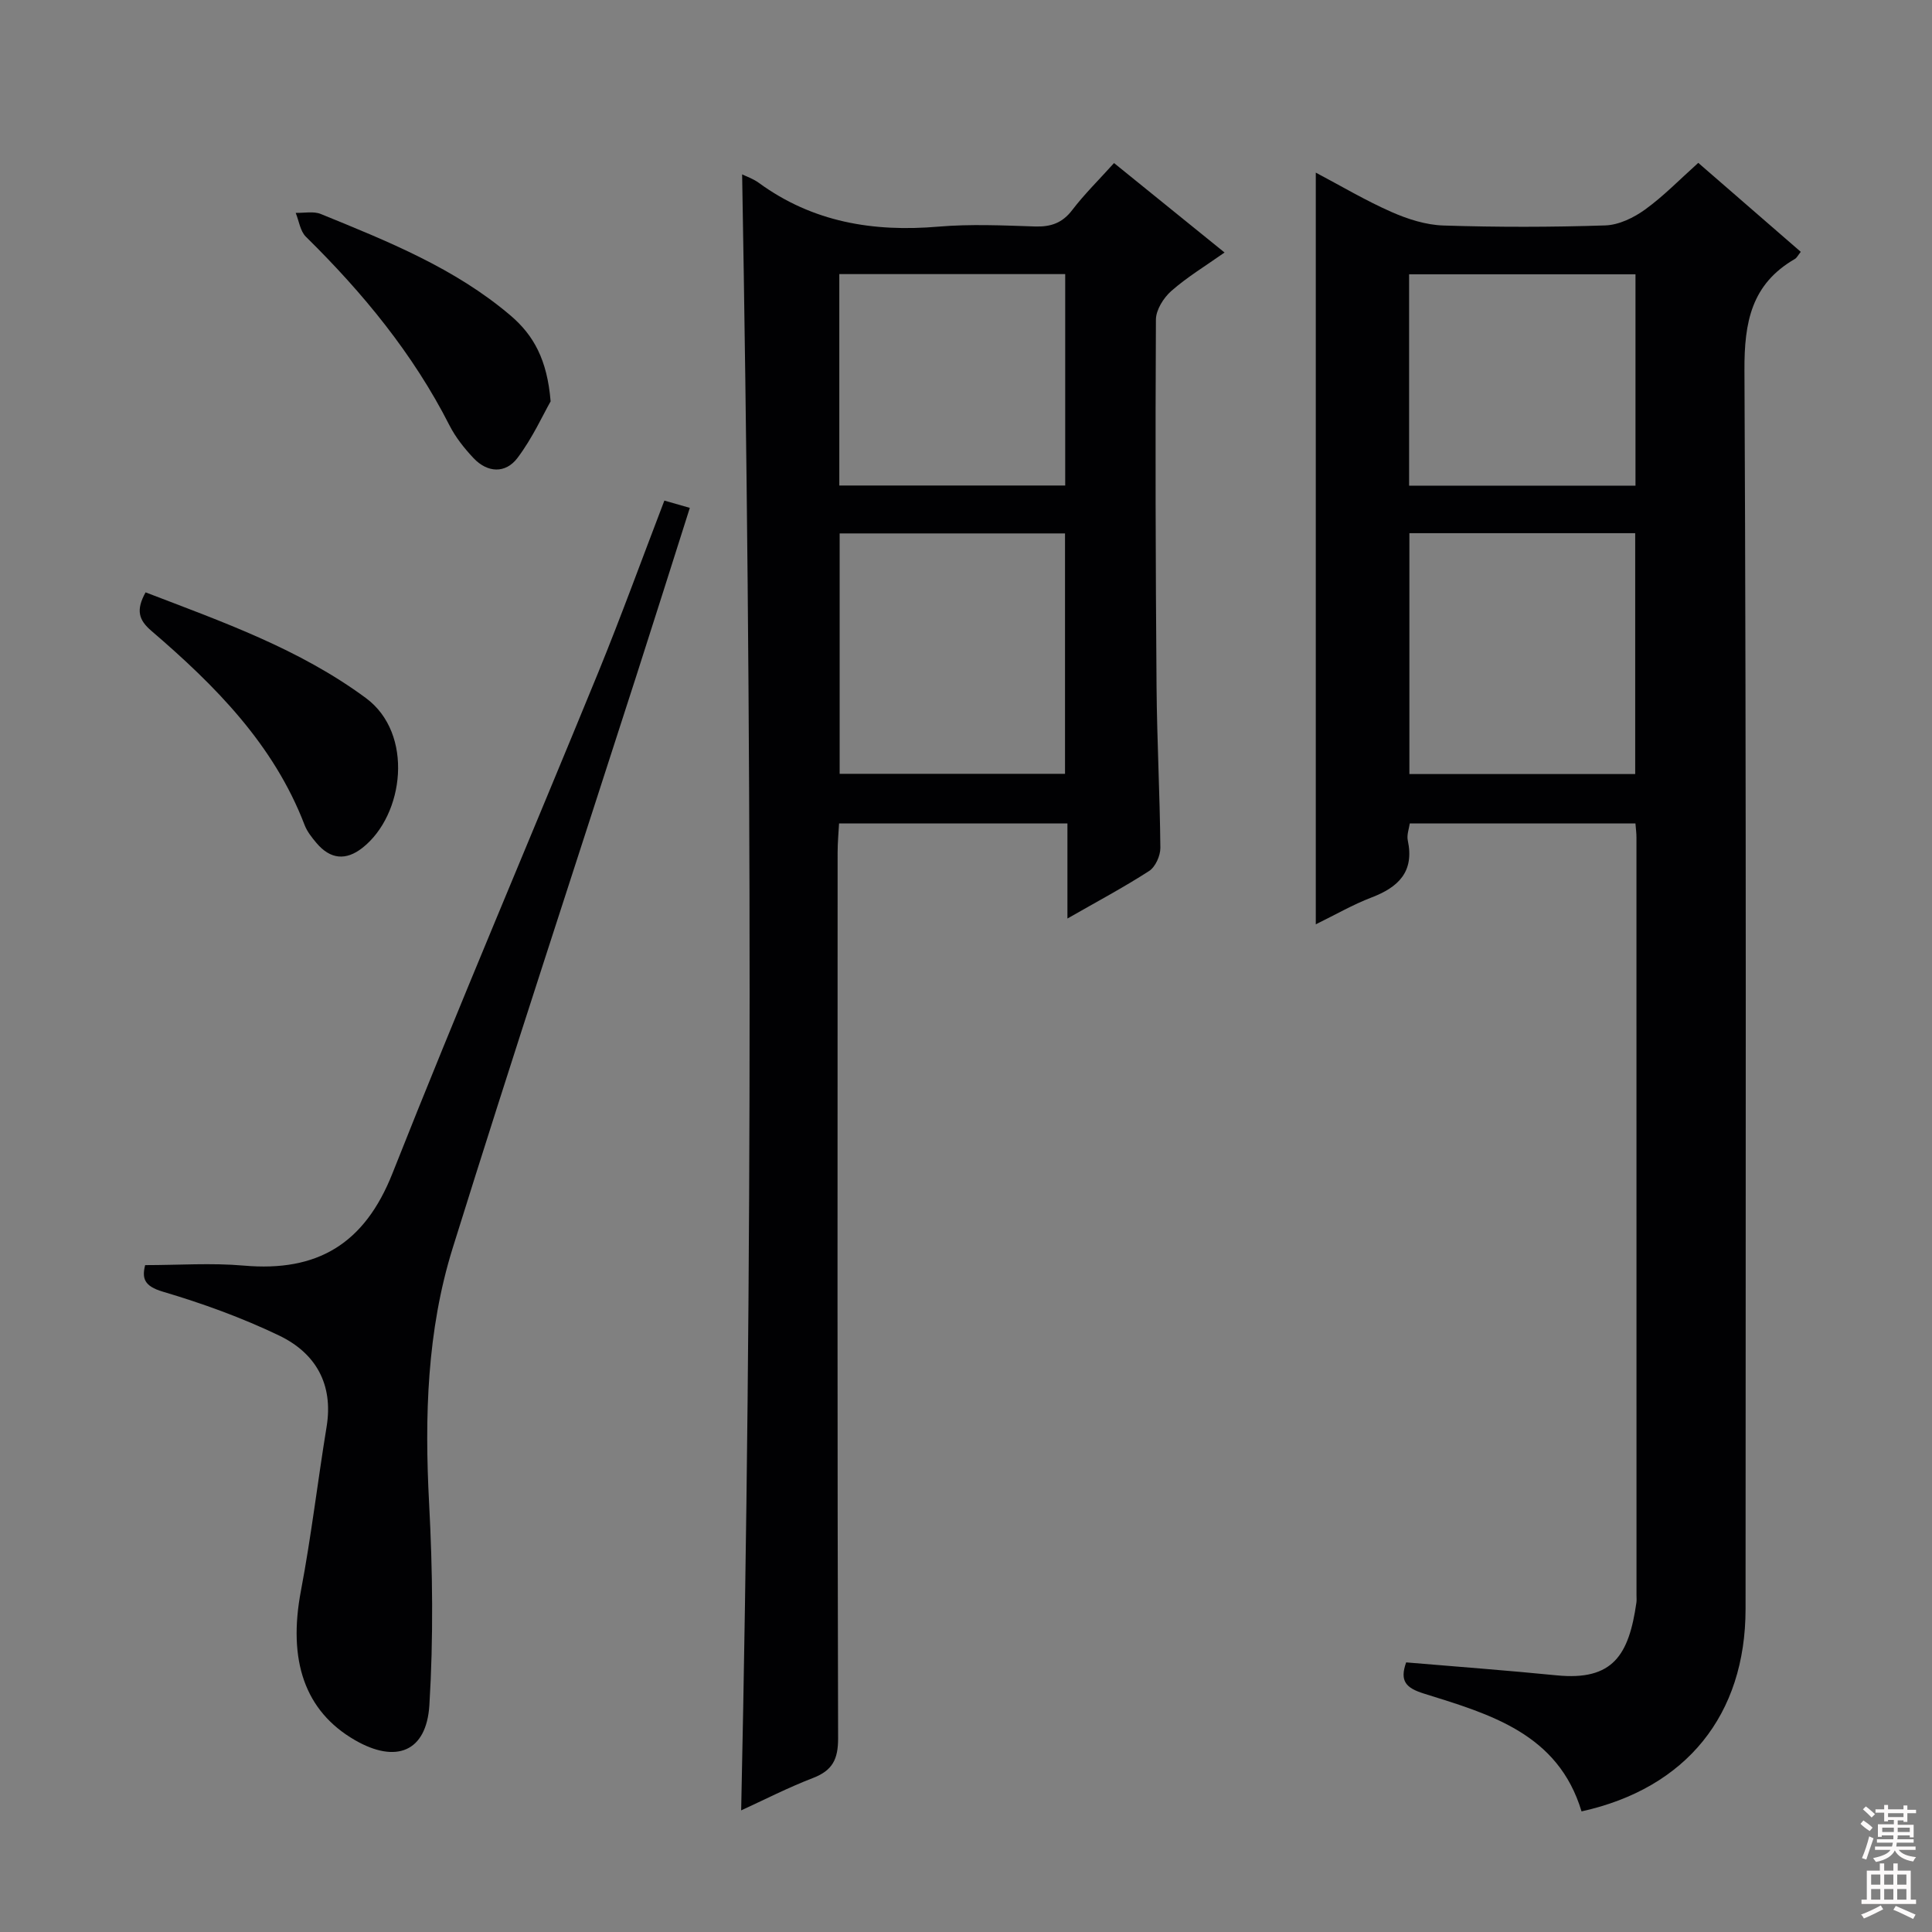
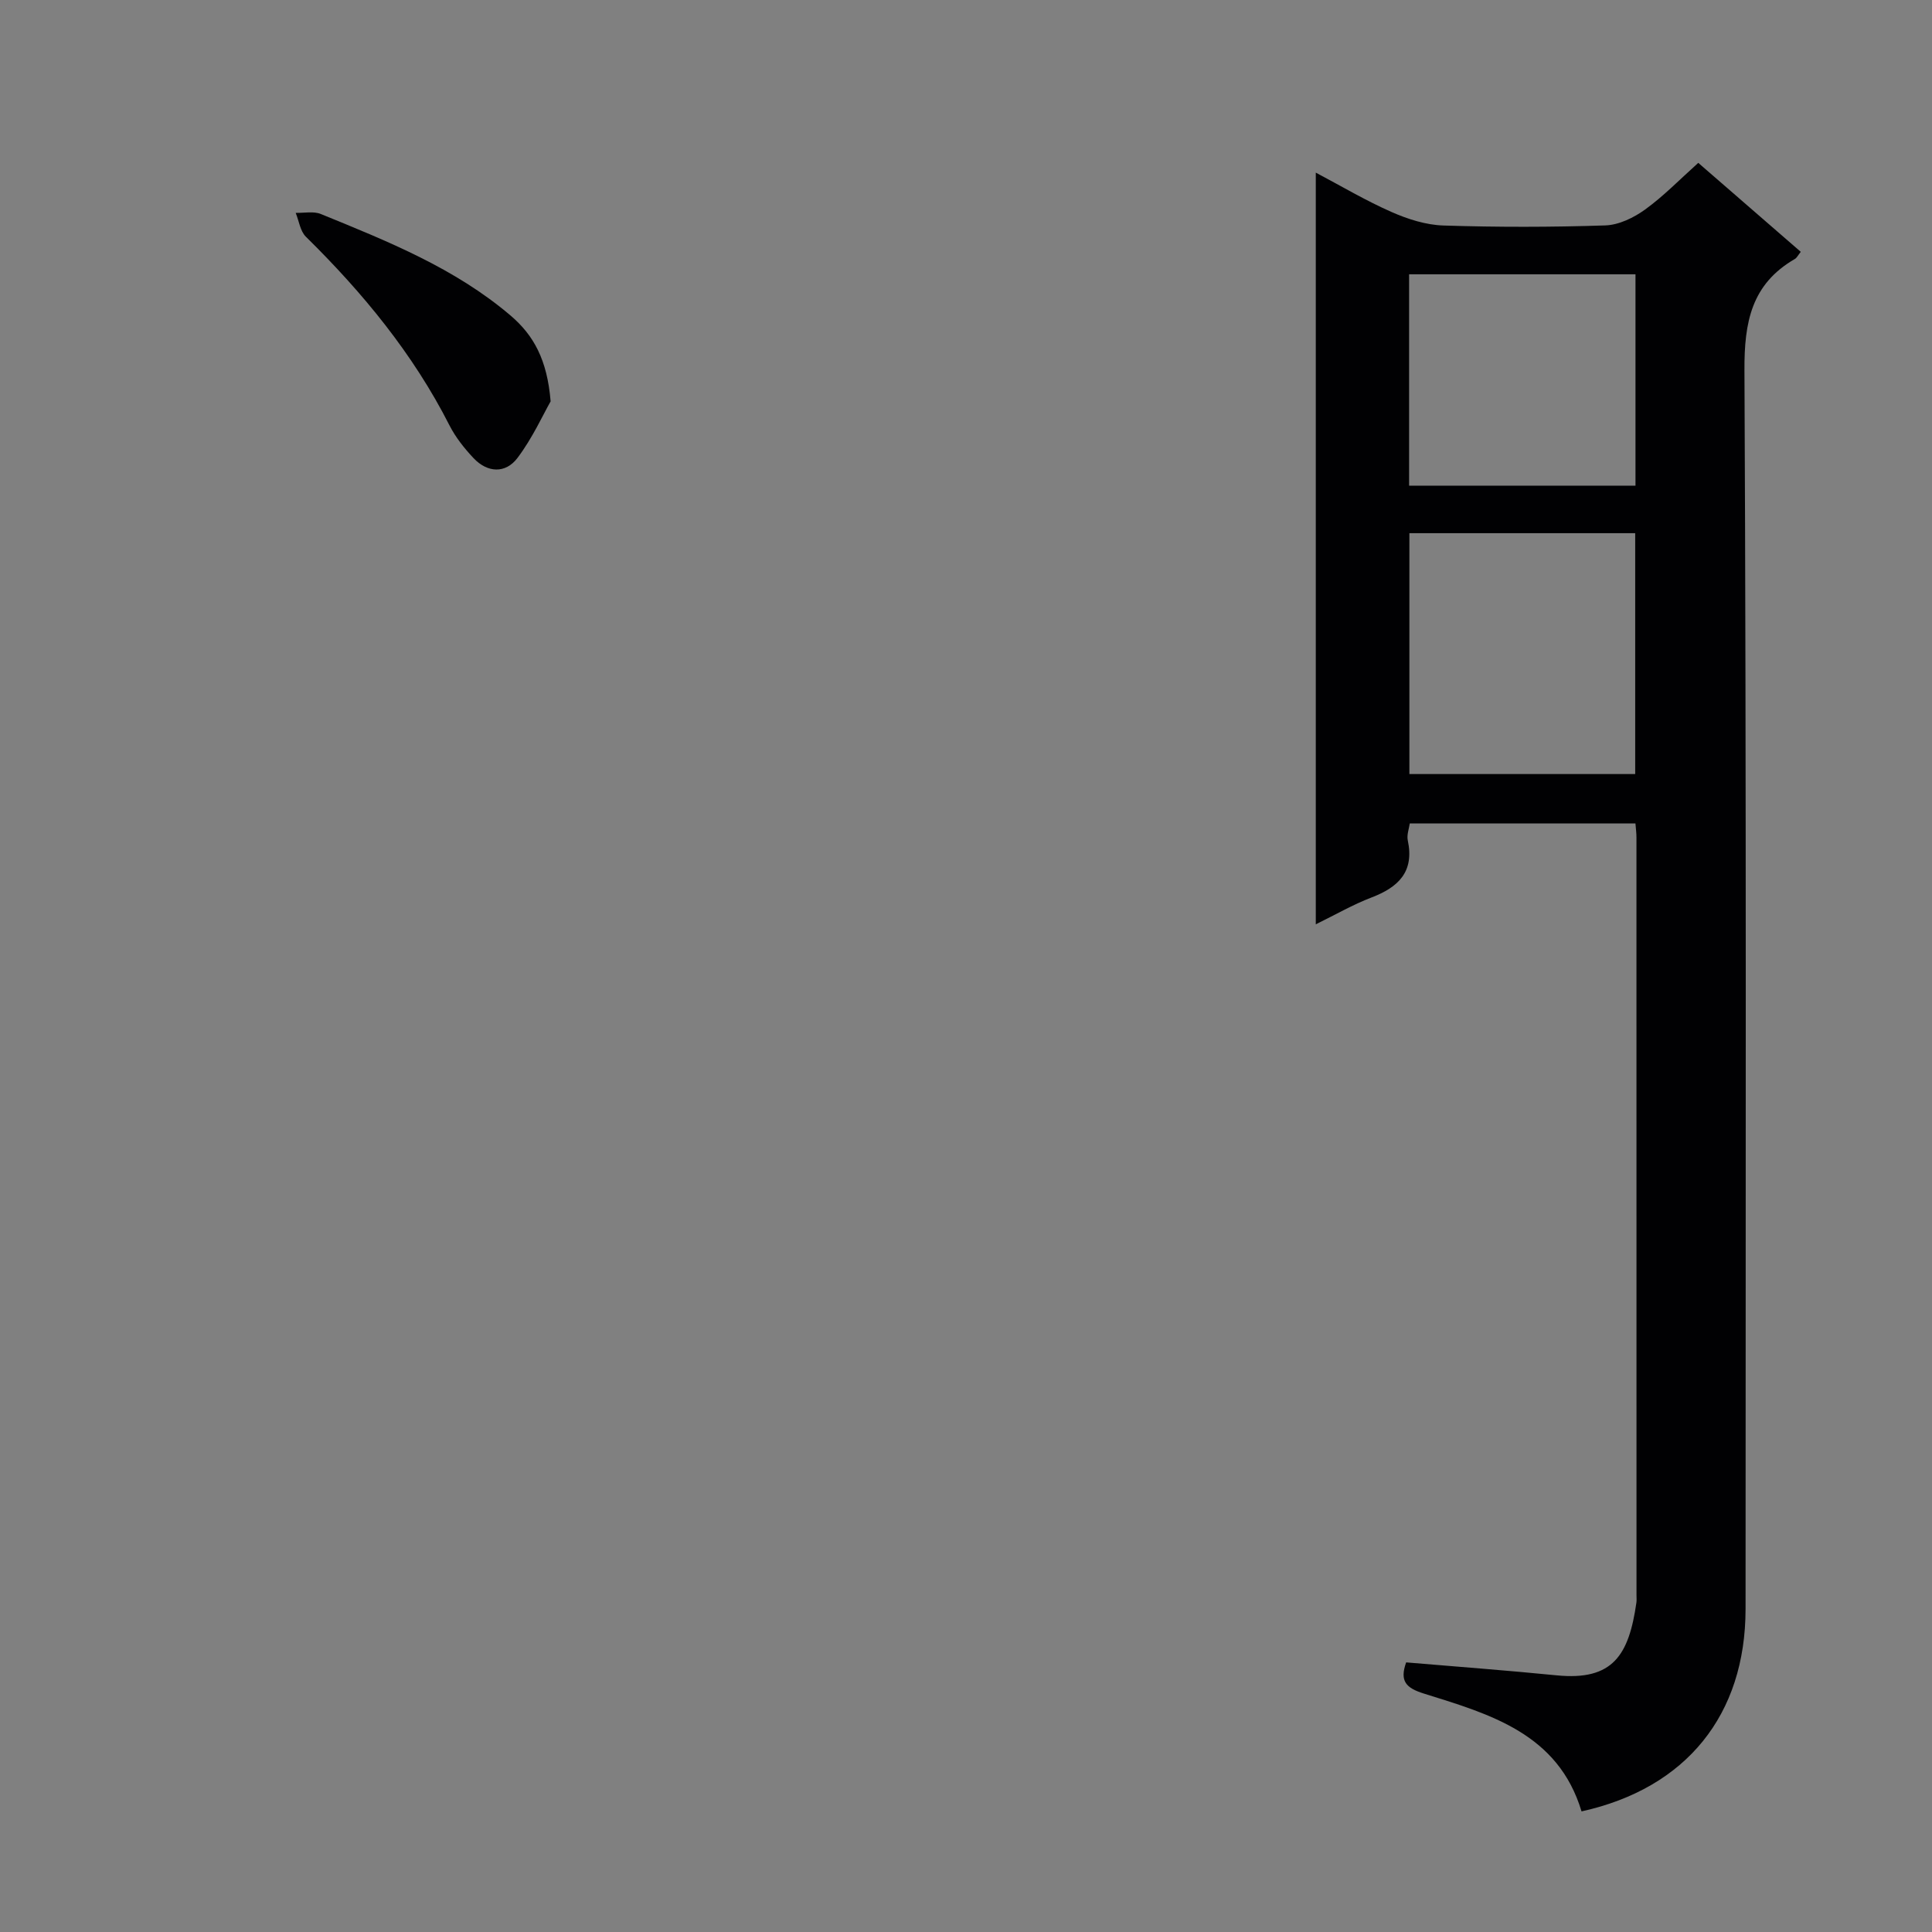
<svg xmlns="http://www.w3.org/2000/svg" enable-background="new 0 0 400 400" viewBox="0 0 400 400">
  <rect x="0" y="0" width="400" height="400" fill="#808080" stroke="none" />
  <g fill="#010103">
    <path d="m291.13 344.18c10.63.9 20.9 1.66 31.14 2.68 11.73 1.17 14.98-4.25 16.53-15.06.07-.49.02-1 .02-1.5 0-52.32 0-104.64-.01-156.96 0-.82-.11-1.64-.21-2.86-15.49 0-30.89 0-46.72 0-.14 1.04-.66 2.37-.41 3.53 1.38 6.49-1.95 9.68-7.53 11.81-3.82 1.46-7.41 3.54-11.52 5.55 0-51.96 0-103.42 0-155.63 5.23 2.76 10.3 5.78 15.66 8.14 3.37 1.49 7.16 2.7 10.79 2.81 11.15.36 22.33.35 33.48-.02 2.81-.09 5.9-1.59 8.25-3.29 3.87-2.8 7.24-6.29 11.01-9.66 7.19 6.25 14.2 12.32 21.22 18.42-.58.72-.81 1.23-1.21 1.47-9.01 5.21-10.5 13.07-10.45 23.05.41 85.48.24 170.96.23 256.44 0 21.95-12.27 37.14-33.96 41.93-4.84-16.11-18.93-20.12-32.63-24.39-3.71-1.16-5.07-2.57-3.68-6.46zm47.42-233.79c-15.89 0-31.15 0-46.75 0v49.87h46.75c0-16.72 0-33.09 0-49.87zm.06-9.84c0-14.89 0-29.15 0-43.76-15.71 0-31.21 0-46.87 0v43.76z" />
-     <path d="m153.65 36.1c.82.41 2.26.89 3.43 1.74 11.18 8.17 23.73 10.24 37.25 9.08 6.62-.56 13.32-.25 19.98-.03 3.27.1 5.64-.72 7.69-3.41 2.51-3.29 5.5-6.22 8.65-9.72 7.48 6.06 14.92 12.08 22.88 18.52-3.97 2.8-7.76 5.09-11.03 7.97-1.6 1.41-3.17 3.91-3.18 5.92-.14 25.32-.07 50.64.13 75.96.09 11.14.69 22.28.79 33.42.01 1.63-1.03 3.94-2.33 4.78-5.27 3.4-10.83 6.36-16.91 9.84 0-6.83 0-13.05 0-19.68-15.86 0-31.25 0-47.28 0-.1 1.86-.3 3.93-.3 6-.02 61.14-.07 122.28.1 183.42.01 4.3-1.15 6.64-5.17 8.19-5.24 2.02-10.27 4.6-14.9 6.72 2.42-112.78 2.18-225.65.2-338.72zm20.19 74.34v49.77h46.66c0-16.76 0-33.14 0-49.77-15.7 0-31.07 0-46.66 0zm-.07-53.69v43.77h46.77c0-14.68 0-29.05 0-43.77-15.58 0-30.96 0-46.77 0z" />
-     <path d="m137.55 103.64c1.72.49 3.27.94 5.27 1.51-3.75 11.8-7.38 23.29-11.07 34.77-12.7 39.49-25.69 78.89-38.03 118.49-5.33 17.12-5.83 34.89-4.88 52.8.74 13.9.91 27.92.06 41.8-.6 9.73-6.94 12.16-15.42 7.26-10.39-6-13.92-16.5-11.17-30.95 2.13-11.24 3.46-22.63 5.31-33.93 1.44-8.82-2.27-15.24-9.81-18.87-7.73-3.71-15.9-6.67-24.12-9.1-3.87-1.15-4.32-2.77-3.64-5.49 6.94 0 13.73-.49 20.43.1 15.21 1.34 24.98-4.46 30.77-19.09 13.75-34.74 28.44-69.11 42.6-103.69 4.76-11.66 9.06-23.51 13.7-35.61z" />
-     <path d="m30.14 122.64c15.96 6.13 31.79 11.68 45.61 21.88 9.98 7.37 7.95 24.19-.69 31-3.45 2.72-6.67 2.41-9.55-1-.95-1.13-1.93-2.36-2.45-3.72-6.4-16.71-18.55-28.89-31.73-40.2-2.63-2.25-3.22-4.29-1.19-7.96z" />
    <path d="m114 83.1c-1.59 2.79-3.76 7.6-6.86 11.71-2.47 3.27-6.2 3.11-9.1.04-1.91-2.03-3.72-4.31-4.98-6.78-7.54-14.84-17.94-27.45-29.73-39.06-1.18-1.16-1.43-3.27-2.11-4.94 1.75.05 3.7-.38 5.21.24 13.82 5.64 27.72 11.18 39.29 21.03 4.76 4.06 7.58 9.14 8.28 17.76z" />
  </g>
-   <path d="m385.2 377.6.6-.7c.6.4 1.3.9 1.9 1.5l-.6.7c-.8-.5-1.4-1-1.9-1.5zm.3 7.1c.6-1.4 1.1-2.9 1.5-4.5.3.1.6.3.9.4-.5 1.4-1 2.9-1.5 4.4zm.2-10.1.6-.6c.7.5 1.3 1.1 1.9 1.6l-.7.7c-.6-.6-1.2-1.2-1.8-1.7zm8.4-.8h.8v.9h1.8v.7h-1.8v1.8h-.8v-.3h-1.2v.9h3.3v2.6h-.8v-.4h-2.5c0 .3 0 .6-.1.8h3.4v.7h-3.5c0 .3-.1.6-.1.8h4v.7h-3.5c.7.9 1.9 1.3 3.6 1.5-.2.2-.4.5-.6.9-1.9-.3-3.2-1.1-3.8-2.3-.5 1.1-1.8 2-3.9 2.4-.2-.3-.4-.5-.6-.8 1.9-.4 3.1-.9 3.6-1.7h-3.2v-.7h3.5c.1-.2.1-.5.2-.8h-3.3v-.7h3.4c0-.2 0-.5 0-.8h-2.4v.3h-.8v-2.6h3.3v-.9h-1.2v.3h-.8v-1.8h-1.8v-.7h1.8v-.9h.8v.9h3.2zm-4.4 5.5h2.4c0-.3 0-.6 0-.9h-2.4zm1.2-3.1h3.2v-.8h-3.2zm4.4 2.2h-2.4v.9h2.5v-.9z" fill="#fcfafa" />
-   <path d="m389.2 385.8h.9v1.5h1.9v-1.5h.9v1.5h2.7v6h1.1v.9h-11.3v-.9h1.1v-6h2.7zm.2 8.7.5.8c-1.2.6-2.5 1.3-4 1.9-.2-.3-.3-.6-.6-.8 1.6-.6 3-1.3 4.1-1.9zm-2-4.3h1.9v-2.1h-1.9zm0 3.1h1.9v-2.2h-1.9zm2.7-3.1h1.9v-2.1h-1.9zm0 3.1h1.9v-2.2h-1.9zm2.4 1.3c1.4.6 2.7 1.2 4.1 1.8l-.5.9c-1.5-.7-2.8-1.4-4.1-1.9zm2.2-6.5h-1.9v2.1h1.9zm-1.9 5.2h1.9v-2.2h-1.9z" fill="#fcfafa" />
</svg>